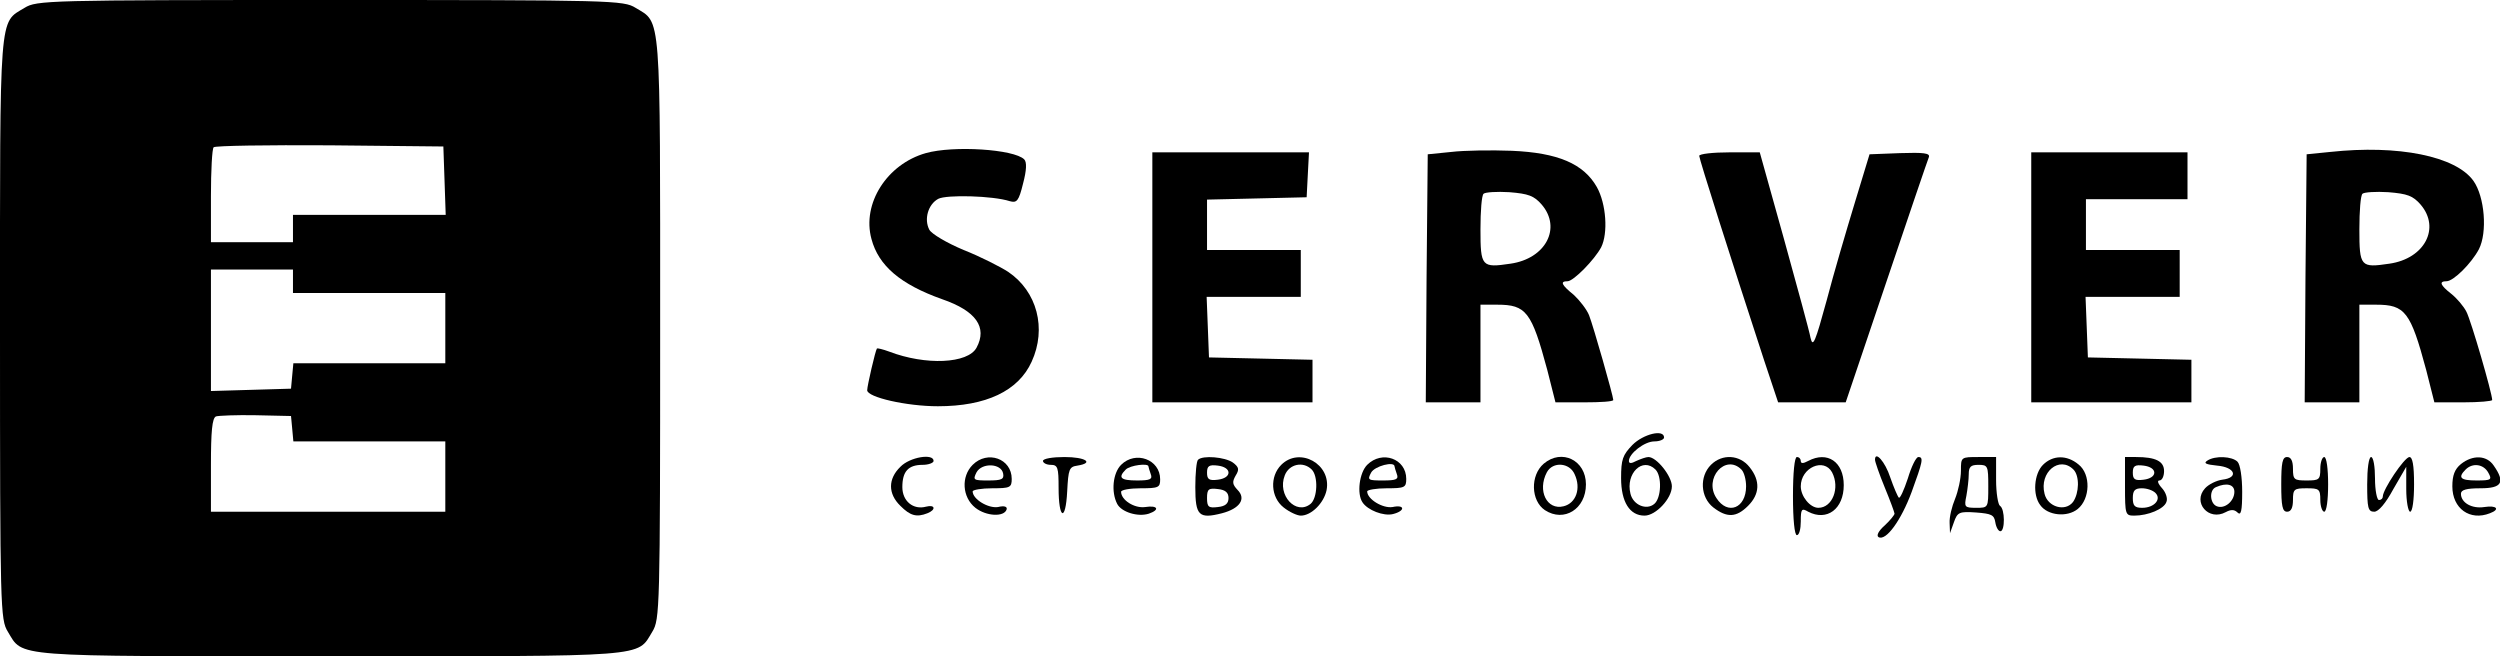
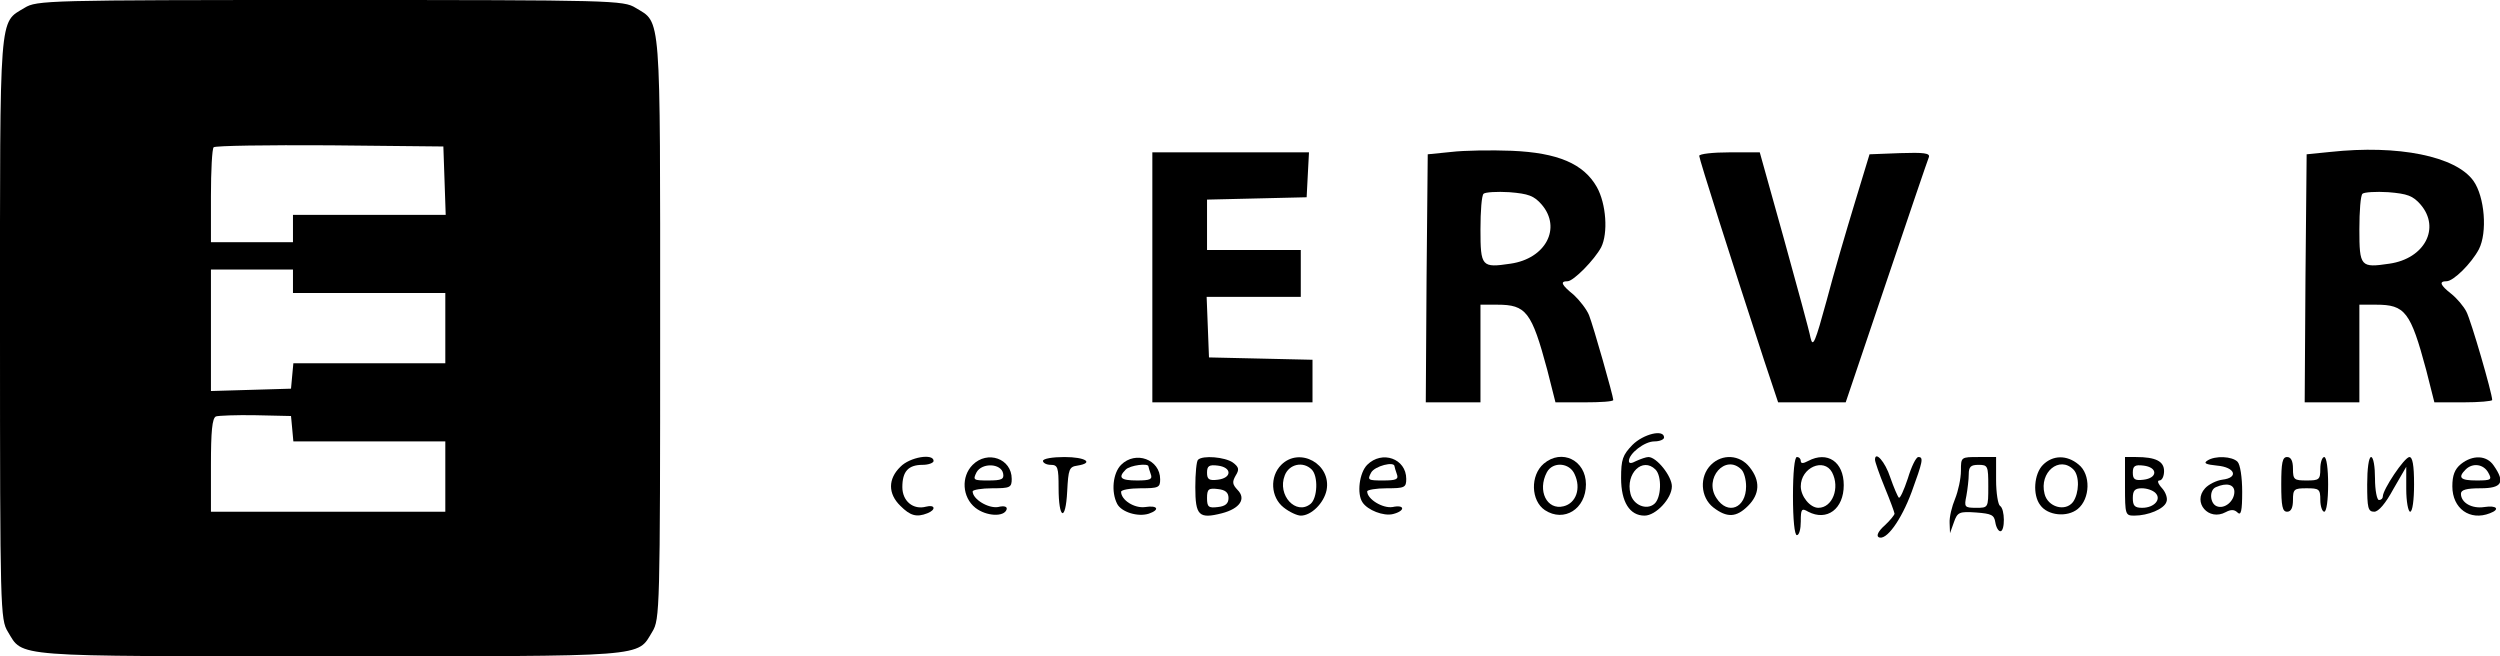
<svg xmlns="http://www.w3.org/2000/svg" version="1.0" width="640pt" height="168pt" viewBox="0 0 640 168" preserveAspectRatio="xMidYMid meet">
  <g transform="translate(0,168) scale(0.1,-0.1)" fill="#000000" stroke="none">
    <path d="M63 1660 c-66 -40 -63 -2 -63 -822 0 -719 1 -744 20 -775 40 -66 2 -63 825 -63 823 0 785 -3 825 63 19 31 20 56 20 775 0 820 3 782 -63 822 -31 19 -56 20 -782 20 -726 0 -751 -1 -782 -20z m1075 -442 l3 -88 -196 0 -195 0 0 -35 0 -35 -105 0 -105 0 0 118 c0 65 3 122 7 125 4 4 137 6 297 5 l291 -3 3 -87z m-388 -258 l0 -30 195 0 195 0 0 -90 0 -90 -194 0 -195 0 -3 -32 -3 -33 -102 -3 -103 -3 0 156 0 155 105 0 105 0 0 -30z m-2 -377 l3 -33 195 0 194 0 0 -90 0 -90 -300 0 -300 0 0 119 c0 86 3 121 13 125 6 2 53 4 102 3 l90 -2 3 -32z" />
-     <path d="M2370 1288 c-99 -28 -164 -129 -139 -220 18 -68 74 -116 181 -154 87 -30 116 -72 88 -124 -22 -41 -130 -46 -224 -10 -16 6 -30 9 -31 8 -4 -5 -25 -96 -25 -107 0 -18 101 -41 181 -41 123 0 206 39 240 114 39 85 14 180 -60 230 -20 13 -71 39 -114 56 -43 18 -82 41 -88 52 -14 27 -3 65 23 79 21 11 140 8 183 -6 18 -5 23 0 34 45 9 34 10 55 3 62 -26 26 -181 36 -252 16z" />
    <path d="M3715 1291 l-60 -6 -3 -317 -2 -318 70 0 70 0 0 125 0 125 43 0 c74 0 88 -18 128 -167 l21 -83 74 0 c41 0 74 2 74 6 0 10 -51 189 -62 217 -6 15 -24 38 -39 52 -32 26 -36 35 -16 35 15 0 69 55 86 87 18 36 13 111 -11 154 -34 60 -100 88 -218 93 -52 2 -122 1 -155 -3z m232 -135 c51 -60 10 -138 -80 -151 -74 -11 -77 -8 -77 88 0 46 3 87 8 91 4 4 34 6 66 4 49 -4 63 -9 83 -32z" />
    <path d="M5965 1291 l-60 -6 -3 -317 -2 -318 70 0 70 0 0 125 0 125 43 0 c74 0 88 -18 128 -167 l21 -83 74 0 c41 0 74 3 74 6 0 17 -54 203 -66 226 -7 14 -25 35 -39 46 -28 22 -32 32 -12 32 18 0 64 46 83 82 22 43 15 134 -14 175 -45 63 -192 93 -367 74z m232 -135 c51 -60 10 -138 -80 -151 -74 -11 -77 -8 -77 88 0 46 3 87 8 91 4 4 34 6 66 4 49 -4 63 -9 83 -32z" />
    <path d="M2950 970 l0 -320 205 0 205 0 0 55 0 54 -132 3 -133 3 -3 78 -3 77 121 0 120 0 0 60 0 60 -120 0 -120 0 0 65 0 64 128 3 127 3 3 58 3 57 -201 0 -200 0 0 -320z" />
    <path d="M4350 1281 c0 -8 81 -263 166 -523 l36 -108 86 0 87 0 104 308 c57 169 106 313 109 320 3 10 -13 12 -74 10 l-78 -3 -38 -125 c-21 -69 -54 -181 -72 -250 -29 -106 -35 -121 -41 -95 -3 17 -34 130 -68 253 l-62 222 -77 0 c-43 0 -78 -4 -78 -9z" />
-     <path d="M5200 970 l0 -320 205 0 205 0 0 55 0 54 -132 3 -133 3 -3 78 -3 77 121 0 120 0 0 60 0 60 -120 0 -120 0 0 65 0 65 130 0 130 0 0 60 0 60 -200 0 -200 0 0 -320z" />
    <path d="M4179 541 c-25 -26 -29 -37 -29 -85 0 -61 22 -96 60 -96 29 0 70 44 70 75 0 26 -39 75 -60 75 -6 0 -20 -5 -31 -10 -13 -7 -19 -7 -19 0 0 19 40 50 65 50 14 0 25 5 25 10 0 22 -53 9 -81 -19z m59 -63 c17 -17 15 -73 -3 -88 -20 -17 -54 -3 -61 26 -13 52 31 95 64 62z" />
    <path d="M2305 485 c-32 -31 -32 -69 0 -100 25 -25 41 -30 69 -19 23 9 20 23 -3 17 -33 -9 -61 14 -61 50 0 40 15 57 52 57 15 0 28 5 28 10 0 20 -61 10 -85 -15z" />
    <path d="M2490 490 c-30 -30 -27 -83 7 -110 28 -22 74 -24 80 -4 2 7 -6 10 -22 6 -25 -4 -65 20 -65 40 0 4 23 8 50 8 46 0 50 2 50 24 0 52 -62 74 -100 36z m78 -22 c3 -15 -4 -18 -38 -18 -38 0 -40 1 -30 21 14 25 63 23 68 -3z" />
    <path d="M2670 500 c0 -5 9 -10 20 -10 18 0 20 -7 20 -59 0 -81 18 -88 22 -9 3 57 5 63 26 66 44 7 21 22 -33 22 -30 0 -55 -4 -55 -10z" />
    <path d="M2870 490 c-21 -21 -26 -69 -10 -100 11 -21 53 -34 81 -25 29 10 23 22 -9 17 -28 -4 -62 18 -62 39 0 5 23 9 50 9 46 0 50 2 50 23 0 51 -63 74 -100 37z m70 -4 c0 -2 3 -11 6 -20 5 -13 -2 -16 -35 -16 -42 0 -50 7 -29 28 11 11 58 17 58 8z" />
    <path d="M3067 503 c-4 -3 -7 -35 -7 -70 0 -73 9 -82 68 -67 46 12 63 37 40 60 -13 14 -14 20 -5 36 10 16 9 22 -7 34 -20 14 -77 19 -89 7z m78 -33 c0 -9 -11 -16 -27 -18 -23 -3 -28 1 -28 18 0 17 5 21 28 18 16 -2 27 -9 27 -18z m0 -65 c0 -14 -8 -21 -27 -23 -24 -3 -28 0 -28 23 0 23 4 26 28 23 19 -2 27 -9 27 -23z" />
    <path d="M3280 490 c-30 -30 -27 -83 6 -109 15 -12 35 -21 44 -21 27 0 59 32 66 65 13 67 -69 112 -116 65z m78 -12 c17 -17 15 -73 -3 -88 -37 -30 -86 22 -66 73 11 29 47 37 69 15z" />
    <path d="M3500 490 c-20 -20 -27 -74 -12 -96 13 -20 54 -36 78 -30 32 8 31 25 -1 18 -25 -4 -65 20 -65 40 0 4 23 8 50 8 46 0 50 2 50 24 0 52 -62 74 -100 36z m70 -4 c0 -2 3 -11 6 -20 5 -13 -2 -16 -35 -16 -39 0 -41 1 -31 20 9 17 60 30 60 16z" />
    <path d="M3952 493 c-35 -30 -33 -95 3 -119 49 -32 105 3 105 66 0 62 -62 92 -108 53z m79 -27 c17 -36 4 -74 -28 -82 -43 -11 -68 40 -43 87 15 28 58 25 71 -5z" />
    <path d="M4380 490 c-30 -30 -27 -83 6 -109 35 -27 59 -26 89 4 30 30 32 64 4 99 -25 32 -70 35 -99 6z m78 -12 c7 -7 12 -26 12 -43 0 -56 -47 -75 -76 -30 -33 50 23 114 64 73z" />
    <path d="M4590 410 c0 -60 4 -100 10 -100 6 0 10 16 10 35 0 32 2 35 19 25 48 -25 91 7 91 68 0 60 -42 88 -91 62 -13 -7 -19 -7 -19 0 0 5 -4 10 -10 10 -6 0 -10 -40 -10 -100z m100 61 c21 -40 1 -91 -35 -91 -21 0 -45 29 -45 55 0 48 59 74 80 36z" />
    <path d="M4800 503 c0 -5 11 -37 25 -71 14 -34 25 -64 25 -67 0 -3 -11 -17 -25 -30 -16 -14 -22 -26 -16 -30 19 -11 58 43 85 116 28 77 31 89 17 89 -6 0 -18 -25 -27 -55 -10 -30 -20 -52 -23 -49 -3 3 -13 26 -22 52 -13 40 -39 69 -39 45z" />
    <path d="M5020 475 c0 -20 -7 -52 -15 -72 -8 -19 -15 -47 -14 -62 l1 -26 10 28 c9 26 14 28 57 25 39 -3 46 -6 49 -25 2 -13 8 -23 13 -23 12 0 12 57 -1 65 -5 3 -10 33 -10 66 l0 59 -45 0 c-45 0 -45 0 -45 -35z m70 -40 c0 -55 0 -55 -31 -55 -30 0 -31 2 -25 31 3 17 6 42 6 55 0 19 5 24 25 24 24 0 25 -3 25 -55z" />
    <path d="M5230 490 c-23 -23 -27 -77 -7 -103 19 -27 69 -32 96 -10 32 26 34 89 2 114 -30 25 -66 24 -91 -1z m78 -12 c16 -16 15 -60 -1 -83 -20 -26 -65 -13 -73 21 -14 55 38 98 74 62z" />
    <path d="M5440 435 c0 -73 1 -75 24 -75 35 0 76 17 82 35 4 9 -2 25 -11 35 -11 12 -13 20 -7 20 7 0 12 11 12 24 0 25 -21 36 -72 36 l-28 0 0 -75z m75 35 c0 -9 -11 -16 -27 -18 -23 -3 -28 1 -28 18 0 17 5 21 28 18 16 -2 27 -9 27 -18z m3 -52 c16 -16 -3 -38 -34 -38 -19 0 -24 5 -24 25 0 19 5 25 23 25 13 0 28 -5 35 -12z" />
    <path d="M5651 501 c-11 -7 -4 -10 25 -13 46 -4 56 -31 13 -36 -15 -2 -35 -12 -44 -22 -33 -36 9 -85 53 -61 13 7 22 7 30 -1 9 -9 12 4 12 53 0 37 -5 70 -12 77 -14 14 -57 16 -77 3z m69 -80 c0 -24 -25 -45 -45 -37 -18 7 -20 42 -2 49 27 12 47 7 47 -12z" />
    <path d="M5840 440 c0 -56 3 -70 15 -70 10 0 15 10 15 30 0 28 3 30 35 30 32 0 35 -2 35 -30 0 -16 5 -30 10 -30 6 0 10 30 10 70 0 40 -4 70 -10 70 -5 0 -10 -13 -10 -30 0 -28 -3 -30 -35 -30 -32 0 -35 2 -35 30 0 20 -5 30 -15 30 -12 0 -15 -14 -15 -70z" />
    <path d="M6060 440 c0 -60 2 -70 18 -70 11 0 29 21 49 58 l33 57 0 -57 c0 -32 5 -58 10 -58 6 0 10 30 10 70 0 50 -4 70 -12 70 -13 -1 -68 -83 -68 -101 0 -5 -4 -9 -10 -9 -5 0 -10 25 -10 55 0 30 -4 55 -10 55 -6 0 -10 -30 -10 -70z" />
    <path d="M6300 492 c-16 -13 -22 -29 -22 -57 0 -57 45 -89 96 -69 27 10 18 21 -14 16 -32 -5 -60 11 -60 34 0 10 14 14 50 14 55 0 64 15 34 58 -18 27 -54 28 -84 4z m70 -22 c10 -18 8 -20 -30 -20 -41 0 -49 7 -28 28 18 18 46 14 58 -8z" />
  </g>
</svg>